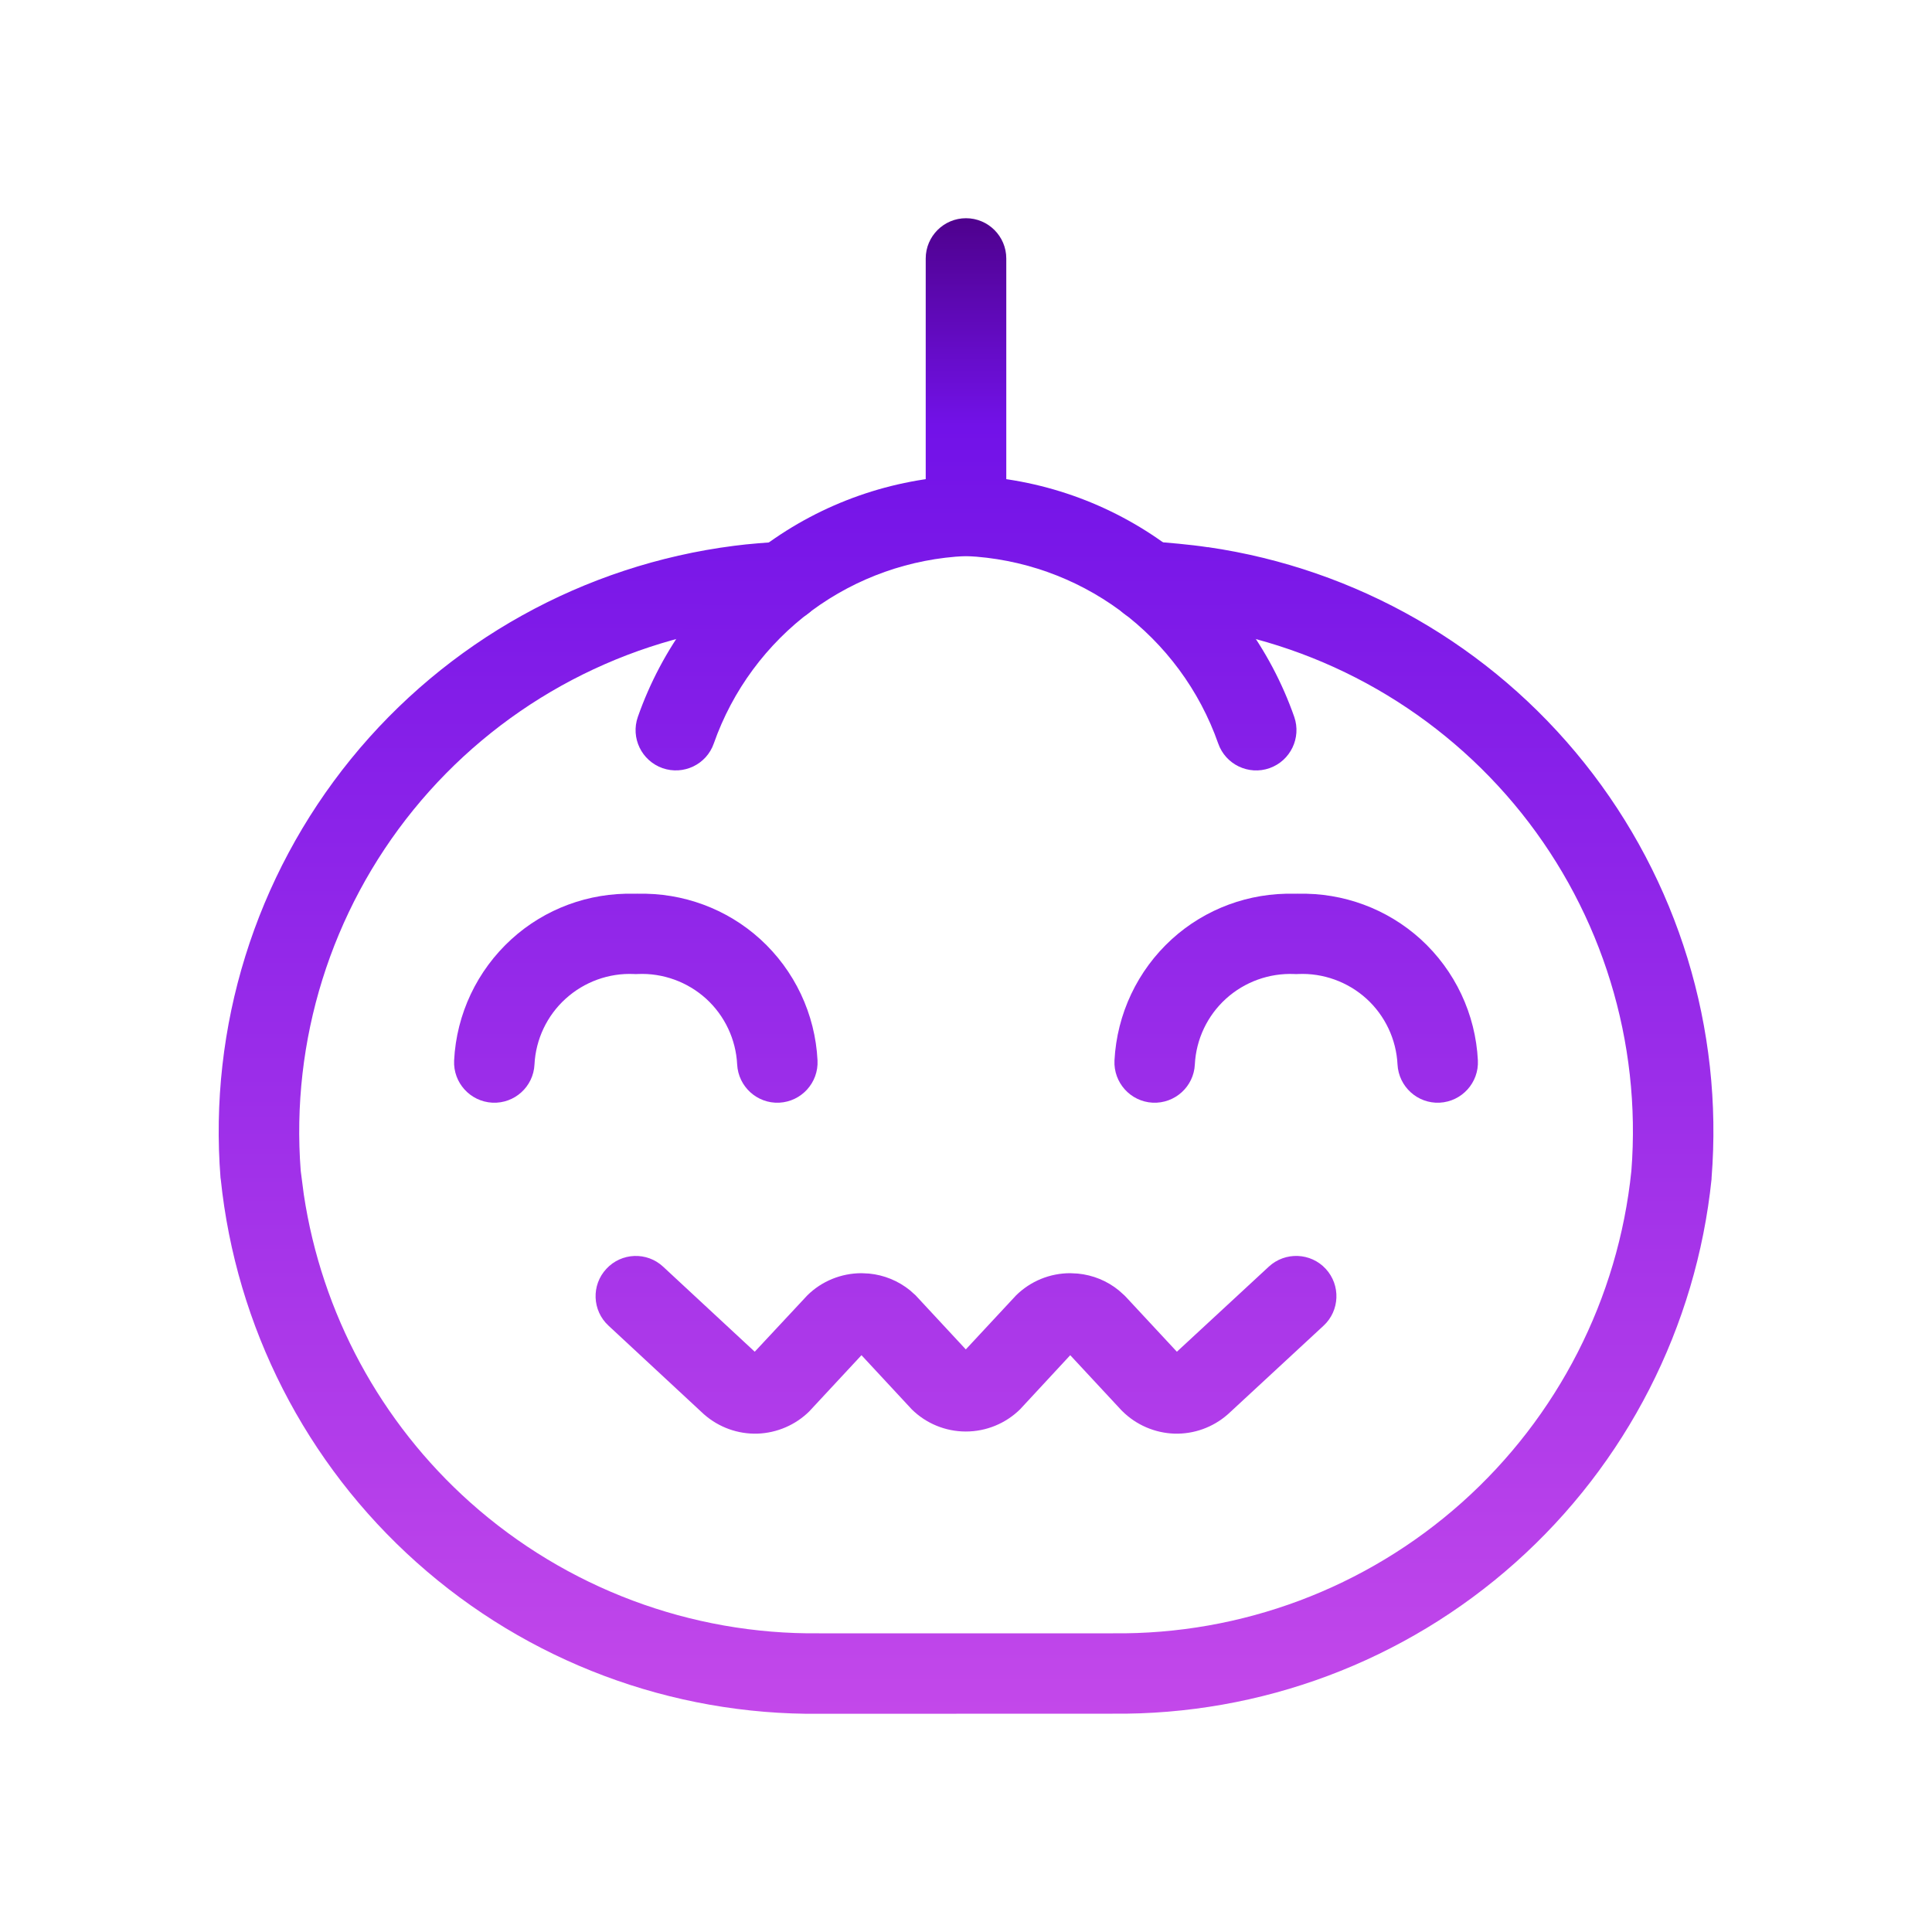
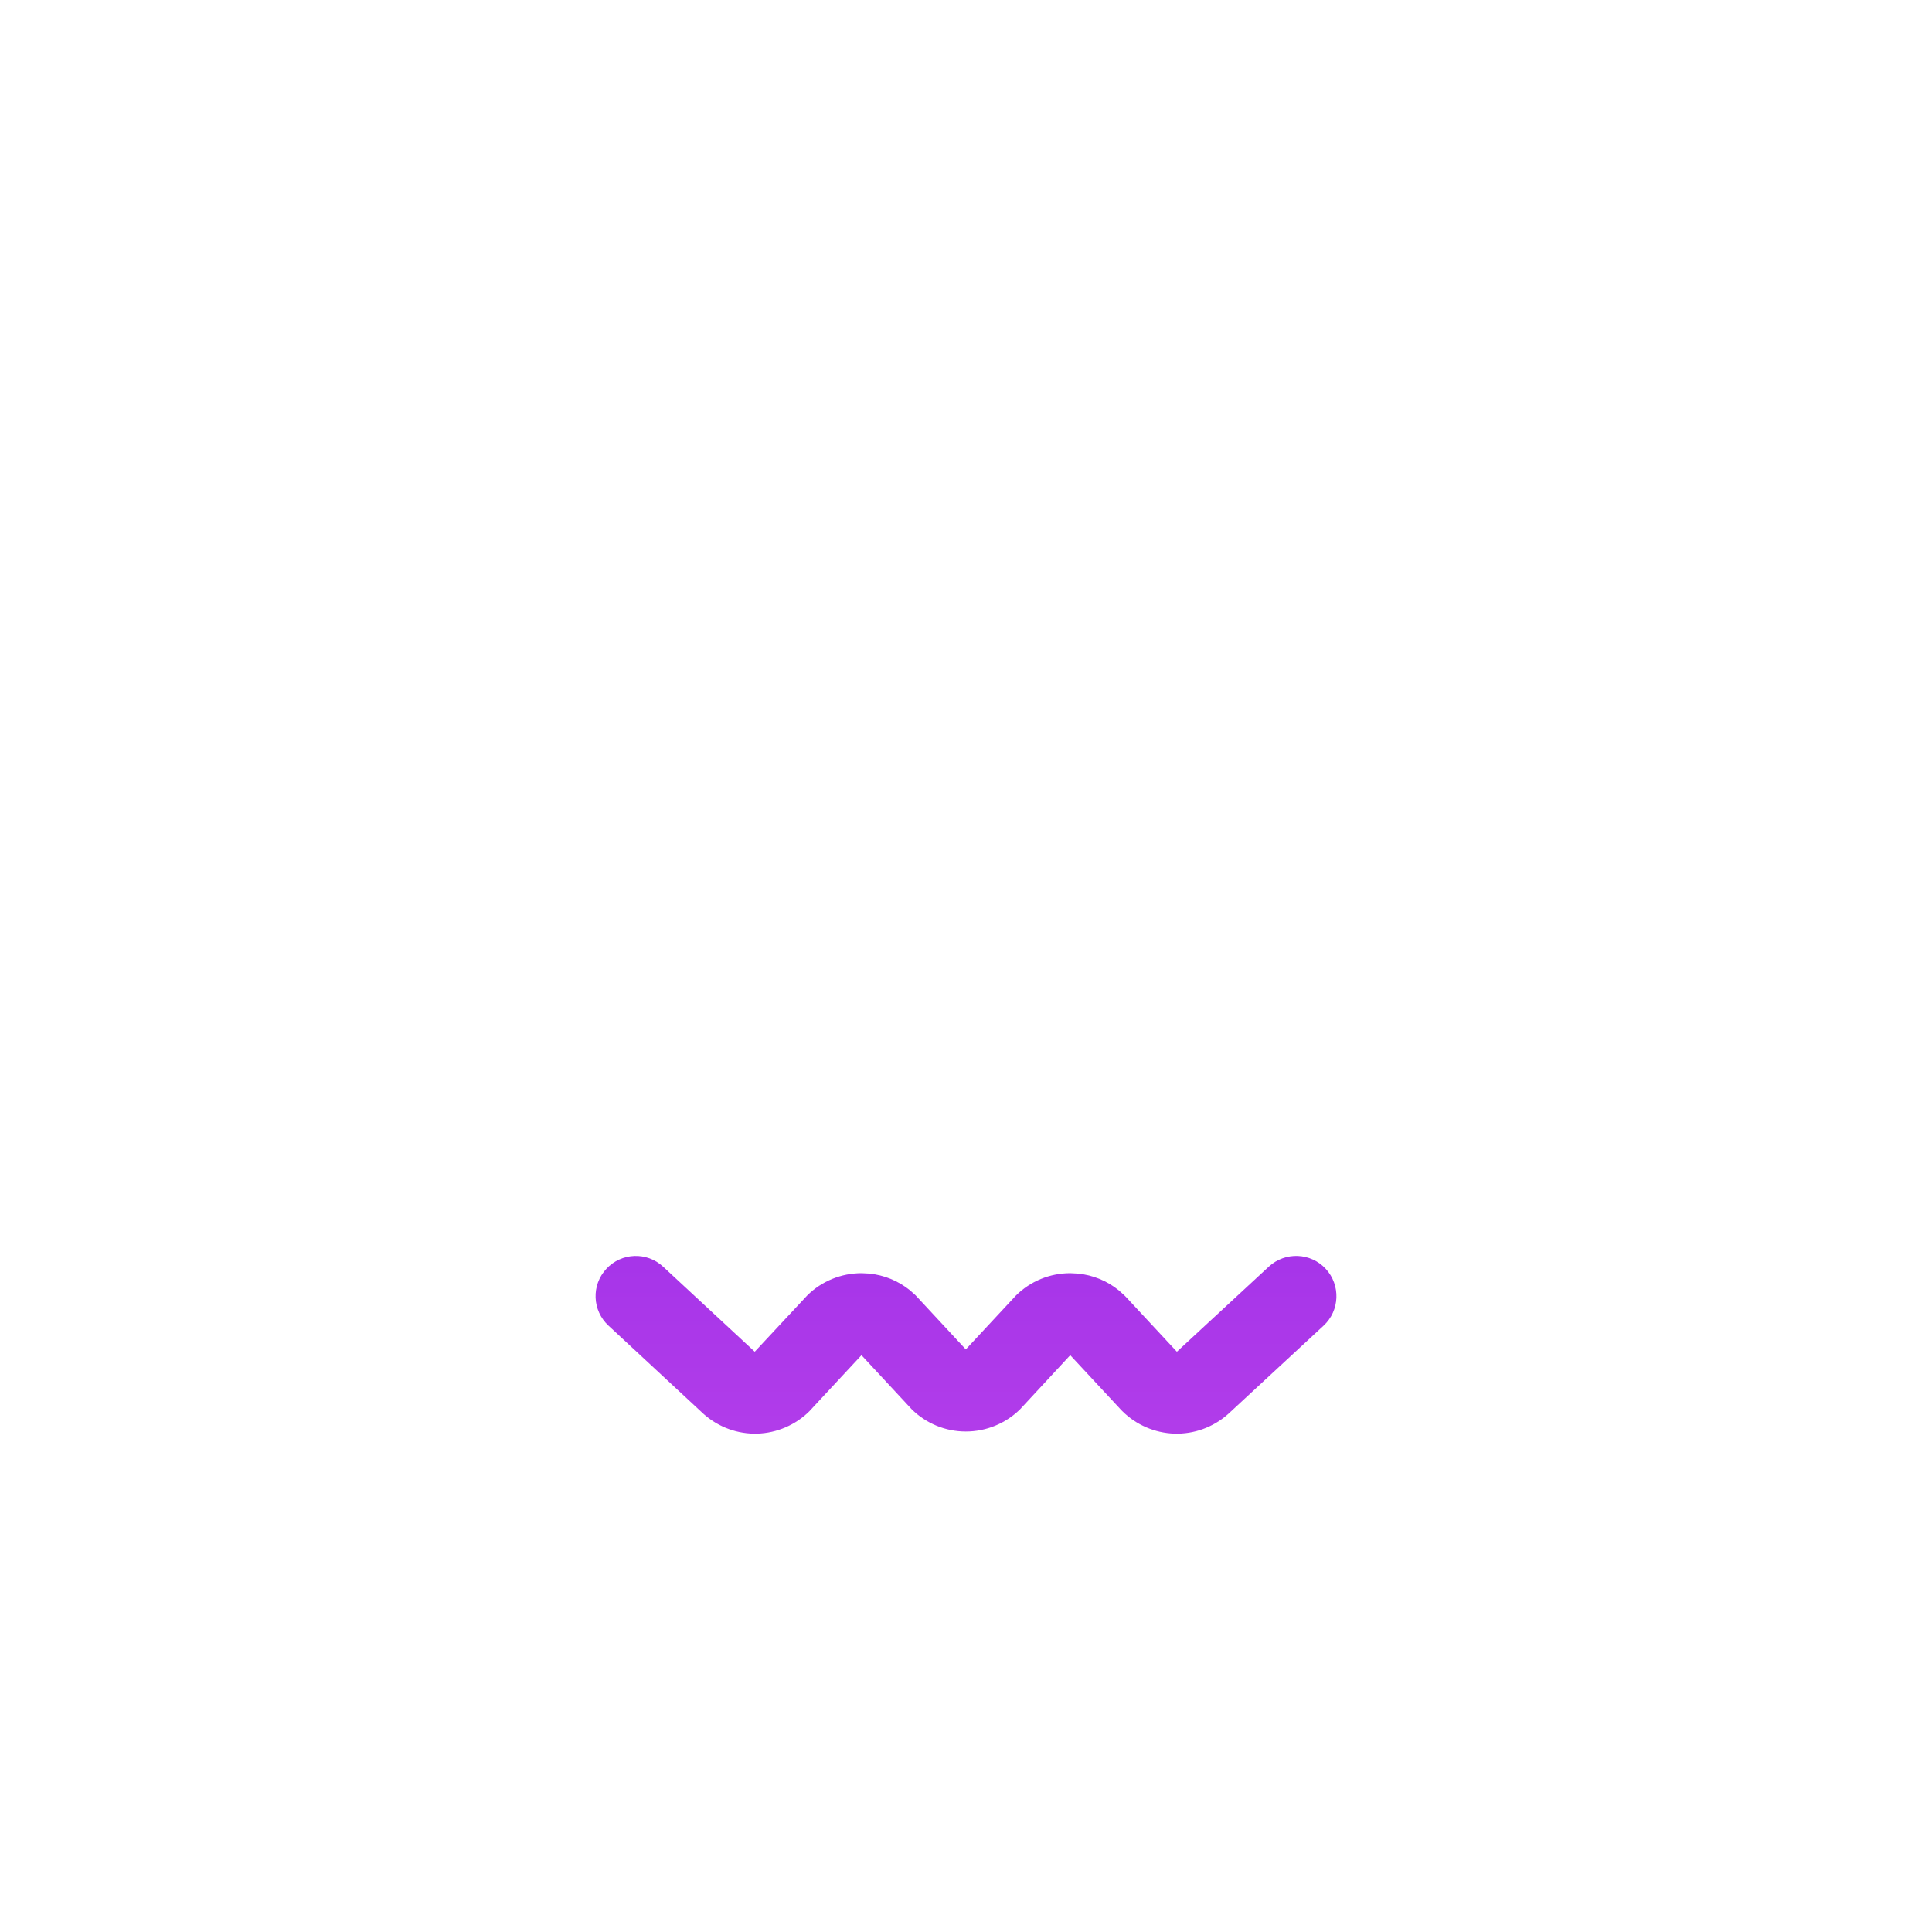
<svg xmlns="http://www.w3.org/2000/svg" width="20" height="20" viewBox="0 0 20 20" fill="none">
-   <path d="M11.918 5.605C12.075 5.616 12.323 5.637 12.504 5.665L12.505 5.664C14.041 5.887 15.434 6.686 16.402 7.899C17.371 9.112 17.841 10.648 17.718 12.195L17.718 12.205C17.56 13.735 16.836 15.151 15.688 16.175C14.541 17.199 13.053 17.756 11.516 17.74L8.485 17.741C6.948 17.757 5.461 17.199 4.314 16.175C3.166 15.151 2.443 13.735 2.285 12.205L2.283 12.195C2.159 10.629 2.643 9.076 3.633 7.857C4.623 6.639 6.044 5.849 7.6 5.65C7.746 5.63 7.964 5.615 8.08 5.606C8.309 5.588 8.509 5.759 8.527 5.988C8.545 6.218 8.374 6.418 8.145 6.436C8.009 6.446 7.827 6.459 7.712 6.475H7.709C6.364 6.647 5.136 7.33 4.28 8.383C3.427 9.433 3.009 10.771 3.113 12.12L3.145 12.366C3.33 13.595 3.938 14.723 4.869 15.554C5.862 16.439 7.15 16.923 8.481 16.908H11.521C12.852 16.923 14.14 16.44 15.133 15.554C16.126 14.668 16.752 13.443 16.888 12.12C16.992 10.787 16.586 9.464 15.752 8.419C14.915 7.372 13.712 6.681 12.386 6.489H12.381C12.238 6.467 12.021 6.449 11.858 6.437C11.629 6.42 11.456 6.22 11.473 5.991C11.489 5.761 11.689 5.588 11.918 5.605Z" fill="url(#paint0_linear_1405_7689)" />
  <path d="M13.135 13.112C13.304 12.956 13.568 12.966 13.724 13.135C13.88 13.304 13.87 13.568 13.701 13.724L12.716 14.636L12.708 14.643C12.556 14.776 12.359 14.847 12.157 14.841C11.955 14.834 11.762 14.751 11.619 14.609C11.615 14.605 11.611 14.601 11.607 14.597L11.079 14.029L10.572 14.576C10.568 14.58 10.565 14.584 10.561 14.588C10.411 14.736 10.209 14.819 9.998 14.819C9.788 14.819 9.586 14.736 9.437 14.588C9.433 14.584 9.429 14.58 9.426 14.576L8.918 14.029L8.39 14.597C8.387 14.601 8.383 14.605 8.379 14.609C8.236 14.751 8.043 14.834 7.841 14.841C7.639 14.847 7.442 14.776 7.29 14.643C7.287 14.64 7.284 14.637 7.281 14.635L6.299 13.723C6.13 13.567 6.12 13.303 6.277 13.135C6.433 12.966 6.697 12.956 6.865 13.113L7.813 13.993L8.357 13.41C8.506 13.262 8.709 13.18 8.919 13.18L8.997 13.184C9.152 13.199 9.299 13.259 9.421 13.358L9.479 13.41L9.491 13.423L9.998 13.969L10.506 13.423L10.518 13.41C10.668 13.262 10.869 13.18 11.079 13.18L11.157 13.184C11.313 13.199 11.461 13.259 11.582 13.358L11.64 13.41L11.652 13.422L12.183 13.993L13.135 13.112Z" fill="url(#paint1_linear_1405_7689)" />
-   <path d="M6.6 9.252C7.068 9.24 7.523 9.407 7.87 9.722C8.226 10.046 8.439 10.497 8.463 10.978C8.474 11.208 8.297 11.403 8.067 11.415C7.838 11.426 7.643 11.249 7.631 11.019C7.618 10.759 7.502 10.514 7.31 10.339C7.117 10.164 6.861 10.071 6.601 10.083C6.588 10.084 6.576 10.084 6.563 10.083C6.303 10.071 6.048 10.164 5.855 10.339C5.662 10.514 5.546 10.759 5.533 11.019C5.522 11.249 5.327 11.426 5.097 11.415C4.867 11.403 4.69 11.208 4.701 10.978C4.725 10.497 4.939 10.046 5.295 9.722C5.641 9.407 6.096 9.24 6.563 9.252C6.57 9.251 6.576 9.252 6.582 9.252C6.588 9.252 6.595 9.251 6.601 9.251L6.6 9.252Z" fill="url(#paint2_linear_1405_7689)" />
-   <path d="M13.436 9.252C13.904 9.24 14.358 9.407 14.706 9.722C15.062 10.046 15.275 10.497 15.299 10.978C15.31 11.208 15.133 11.403 14.903 11.415C14.674 11.426 14.479 11.249 14.467 11.019C14.454 10.759 14.338 10.514 14.146 10.339C13.953 10.164 13.697 10.071 13.437 10.083C13.424 10.084 13.412 10.084 13.399 10.083C13.139 10.072 12.884 10.164 12.691 10.339C12.498 10.514 12.382 10.759 12.369 11.019C12.358 11.249 12.162 11.426 11.932 11.415C11.702 11.403 11.526 11.207 11.537 10.978C11.562 10.497 11.775 10.046 12.131 9.722C12.477 9.407 12.932 9.24 13.399 9.252C13.406 9.251 13.412 9.252 13.418 9.252C13.424 9.252 13.431 9.251 13.437 9.251L13.436 9.252Z" fill="url(#paint3_linear_1405_7689)" />
-   <path d="M9.583 5.339V2.676C9.583 2.446 9.77 2.259 10 2.259C10.23 2.259 10.417 2.446 10.417 2.676V5.339C10.417 5.569 10.23 5.756 10 5.756C9.77 5.756 9.584 5.569 9.583 5.339Z" fill="url(#paint4_linear_1405_7689)" />
-   <path d="M10.016 4.923C10.765 4.952 11.489 5.206 12.091 5.652C12.694 6.097 13.15 6.714 13.398 7.421C13.473 7.638 13.359 7.875 13.142 7.952C12.925 8.028 12.687 7.914 12.611 7.697C12.418 7.147 12.064 6.668 11.596 6.321C11.132 5.979 10.576 5.782 10 5.756C9.424 5.782 8.868 5.979 8.404 6.321C7.936 6.668 7.582 7.147 7.389 7.697C7.313 7.914 7.076 8.027 6.859 7.952C6.641 7.875 6.527 7.638 6.603 7.421C6.851 6.714 7.306 6.097 7.909 5.652C8.512 5.206 9.235 4.952 9.984 4.923H10.016Z" fill="url(#paint5_linear_1405_7689)" />
  <defs>
    <linearGradient id="paint0_linear_1405_7689" x1="10.001" y1="2.259" x2="10.001" y2="17.742" gradientUnits="userSpaceOnUse">
      <stop stop-color="#4E018D" />
      <stop offset="0.139" stop-color="#7212E8" />
      <stop offset="1" stop-color="#C348EA" />
    </linearGradient>
    <linearGradient id="paint1_linear_1405_7689" x1="10.001" y1="2.259" x2="10.001" y2="17.742" gradientUnits="userSpaceOnUse">
      <stop stop-color="#4E018D" />
      <stop offset="0.139" stop-color="#7212E8" />
      <stop offset="1" stop-color="#C348EA" />
    </linearGradient>
    <linearGradient id="paint2_linear_1405_7689" x1="10.001" y1="2.259" x2="10.001" y2="17.742" gradientUnits="userSpaceOnUse">
      <stop stop-color="#4E018D" />
      <stop offset="0.139" stop-color="#7212E8" />
      <stop offset="1" stop-color="#C348EA" />
    </linearGradient>
    <linearGradient id="paint3_linear_1405_7689" x1="10.001" y1="2.259" x2="10.001" y2="17.742" gradientUnits="userSpaceOnUse">
      <stop stop-color="#4E018D" />
      <stop offset="0.139" stop-color="#7212E8" />
      <stop offset="1" stop-color="#C348EA" />
    </linearGradient>
    <linearGradient id="paint4_linear_1405_7689" x1="10.001" y1="2.259" x2="10.001" y2="17.742" gradientUnits="userSpaceOnUse">
      <stop stop-color="#4E018D" />
      <stop offset="0.139" stop-color="#7212E8" />
      <stop offset="1" stop-color="#C348EA" />
    </linearGradient>
    <linearGradient id="paint5_linear_1405_7689" x1="10.001" y1="2.259" x2="10.001" y2="17.742" gradientUnits="userSpaceOnUse">
      <stop stop-color="#4E018D" />
      <stop offset="0.139" stop-color="#7212E8" />
      <stop offset="1" stop-color="#C348EA" />
    </linearGradient>
  </defs>
</svg>